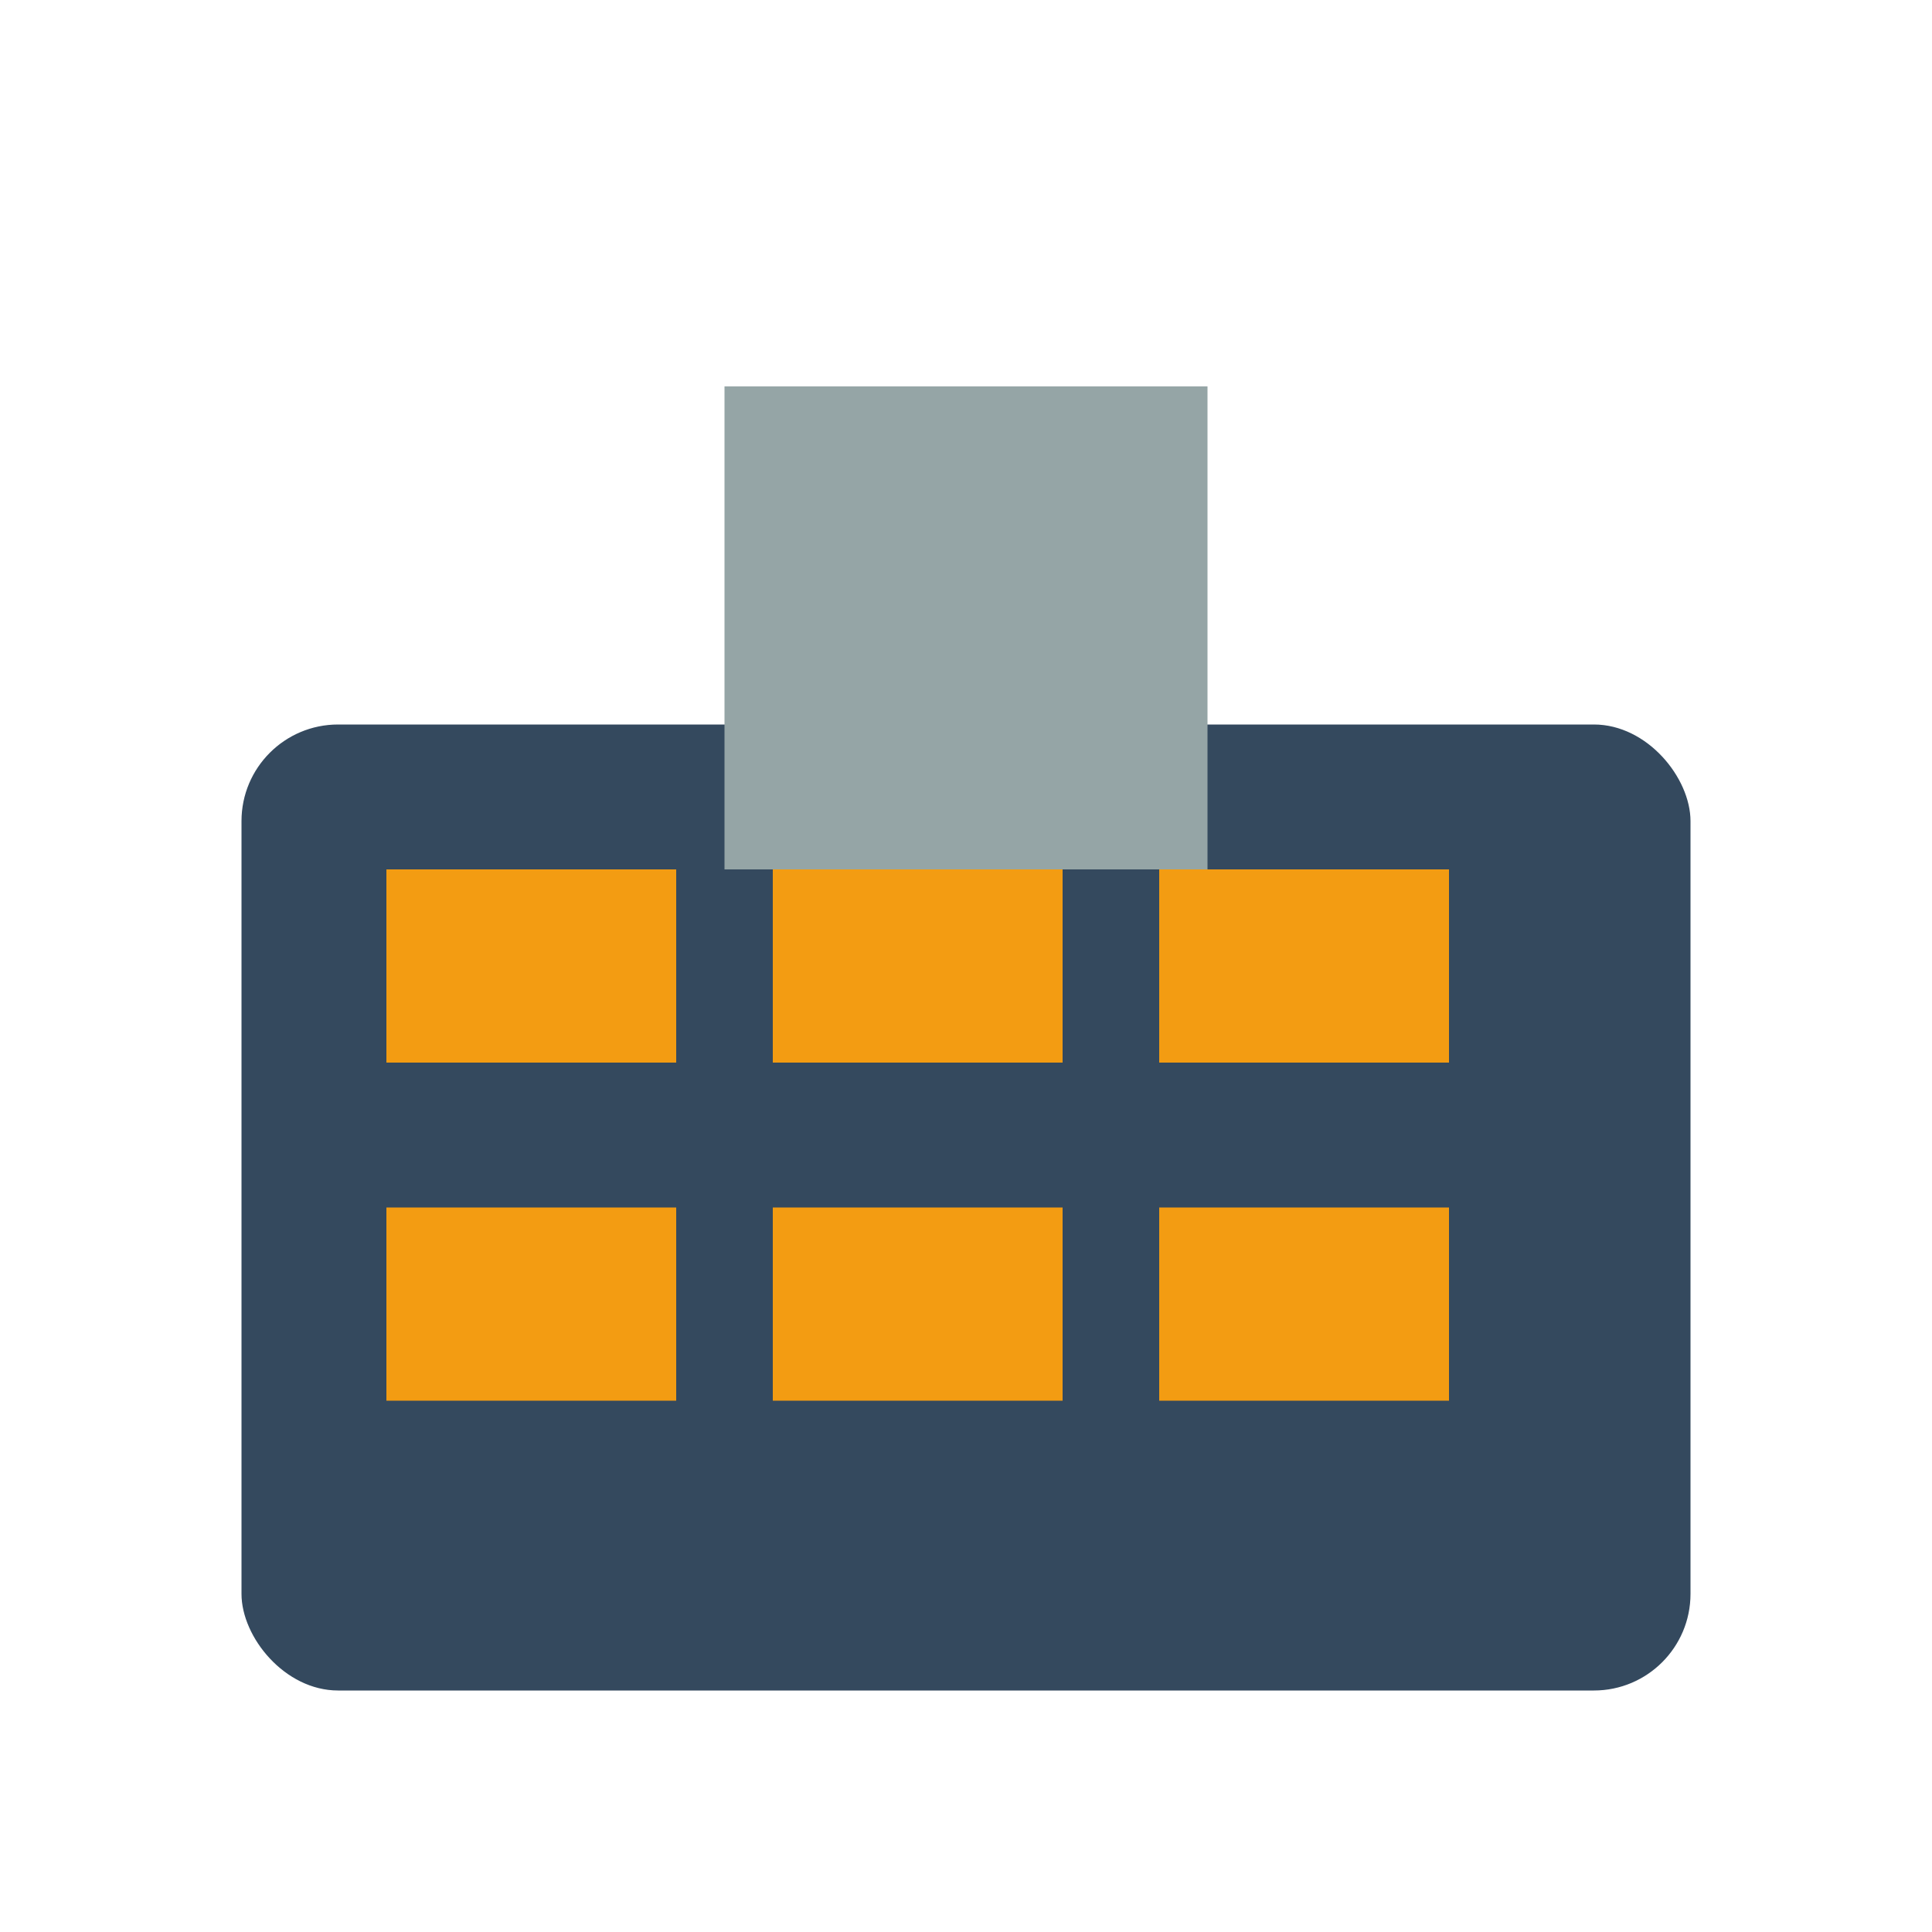
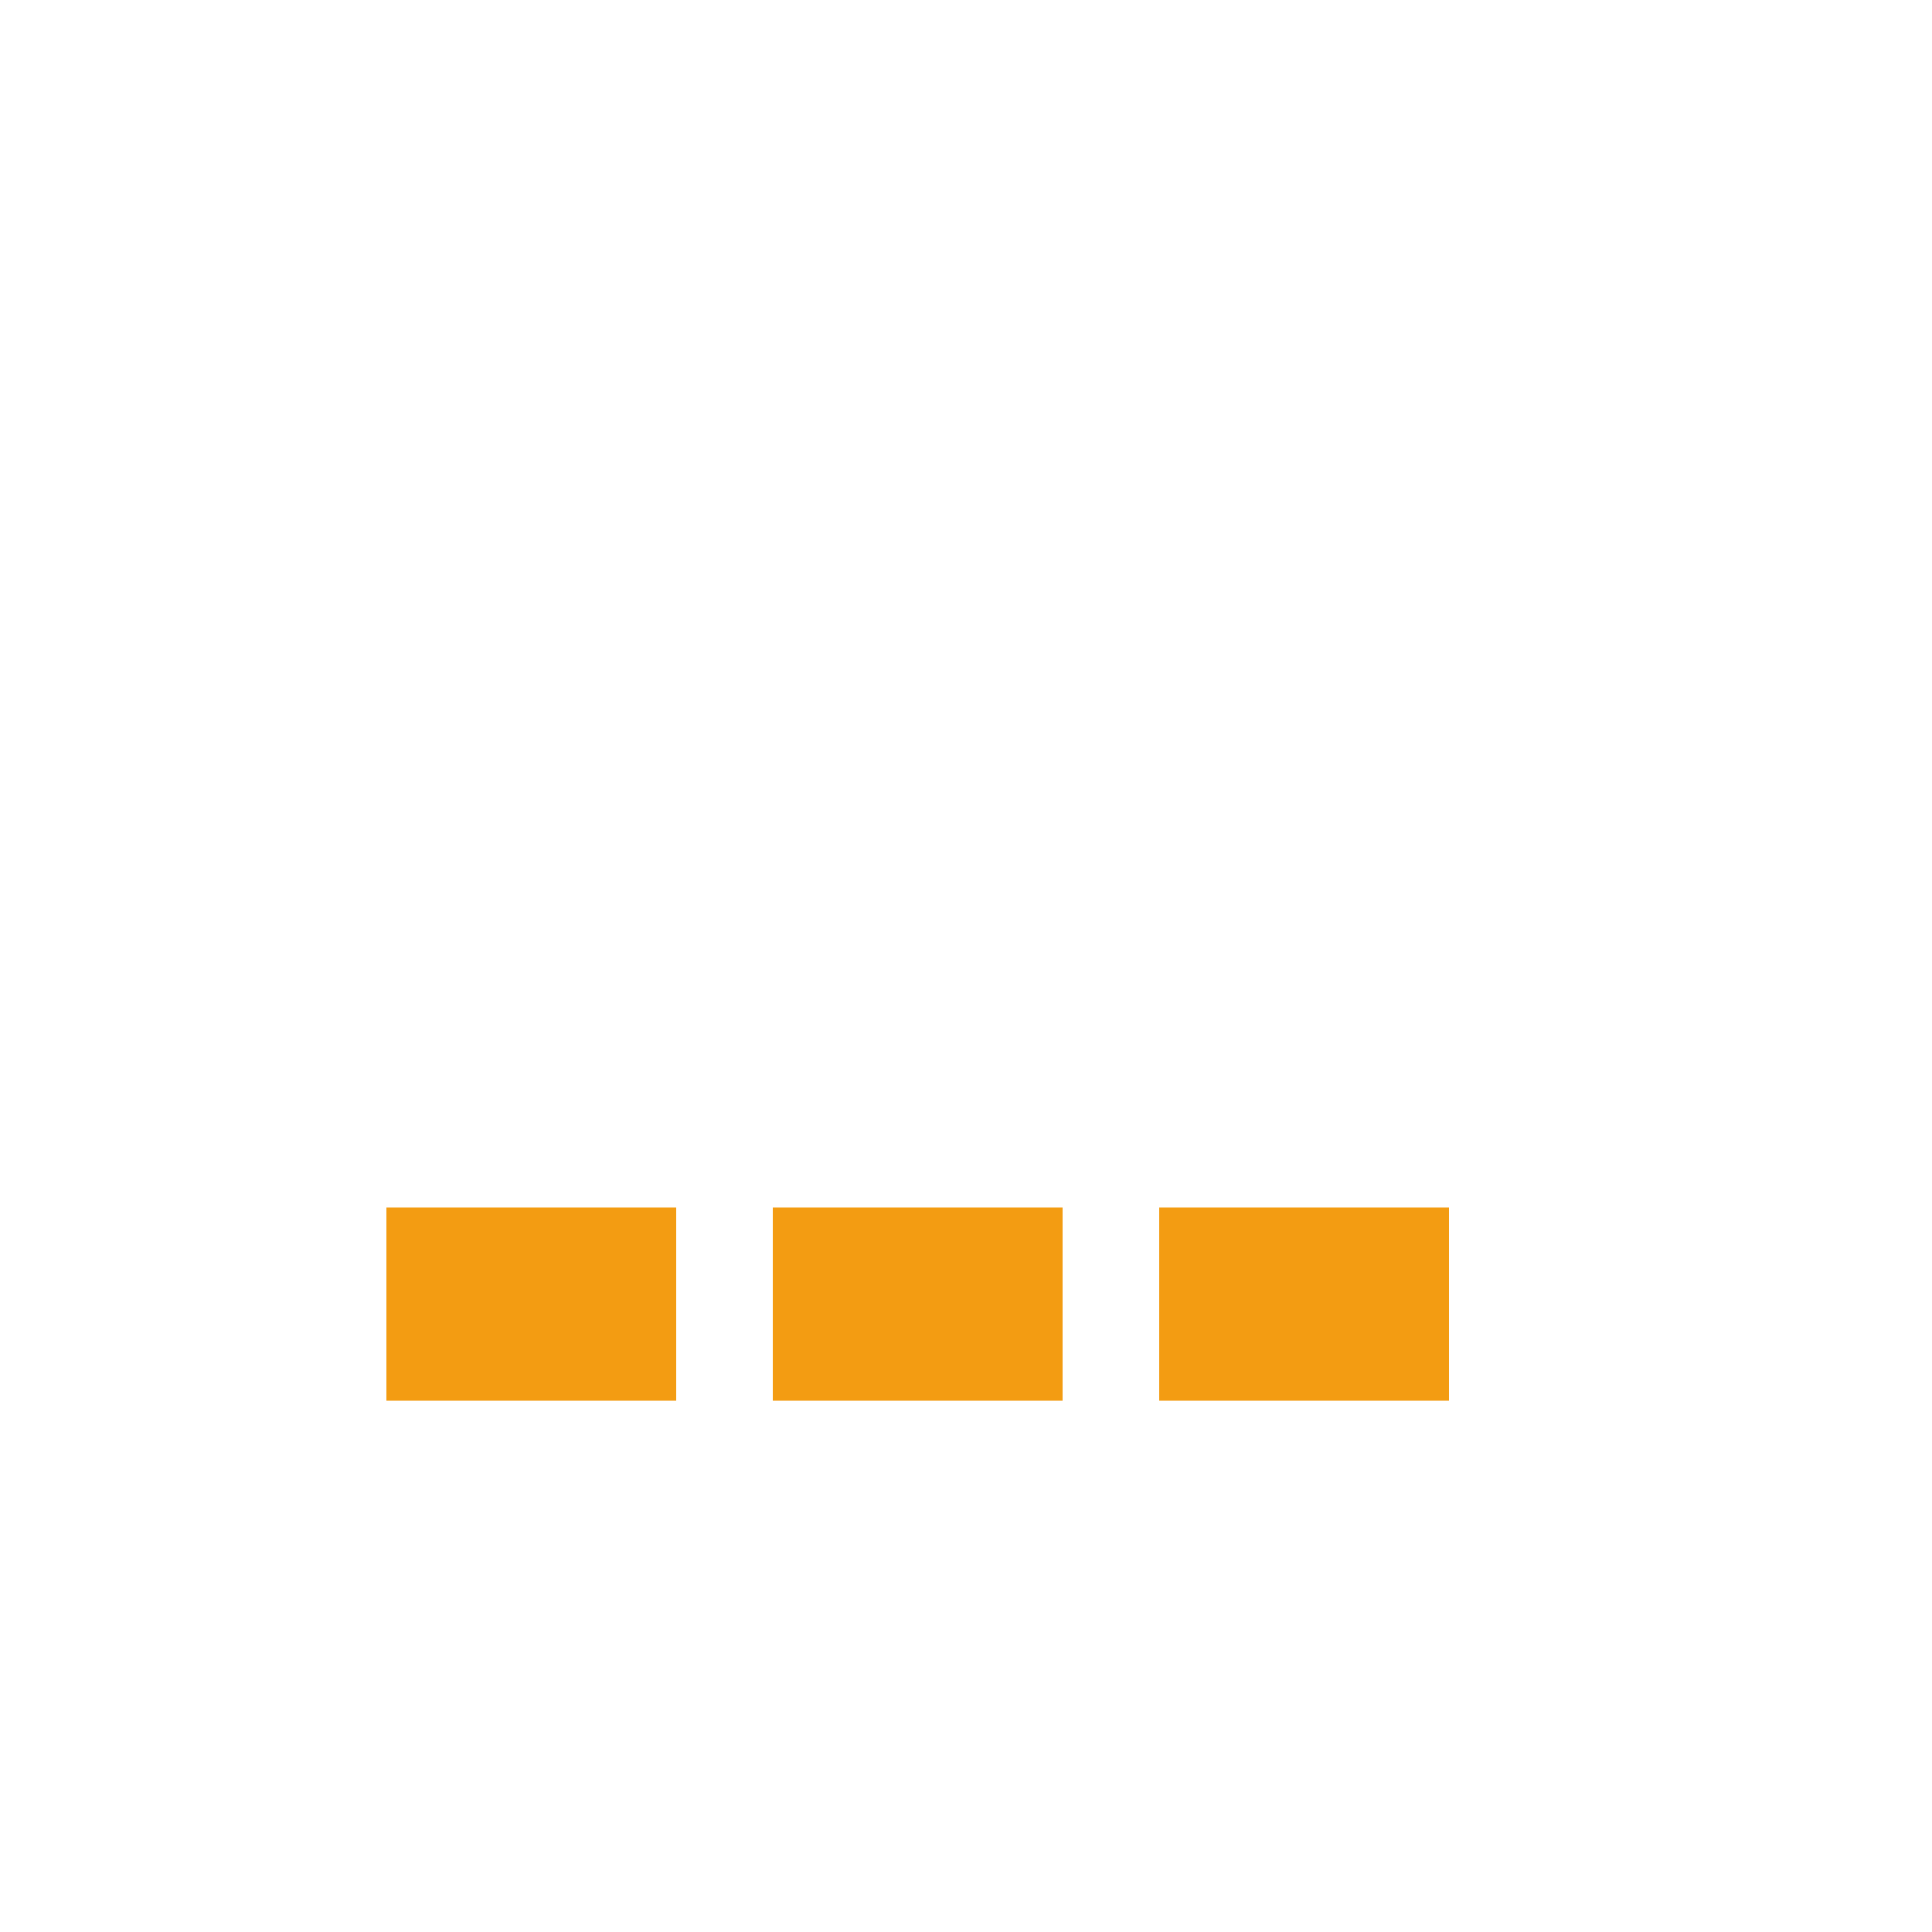
<svg xmlns="http://www.w3.org/2000/svg" width="40" height="40" viewBox="0 0 40 40" fill="none">
-   <rect x="5" y="15" width="30" height="20" rx="2" fill="#34495e" />
-   <rect x="8" y="18" width="6" height="4" fill="#f39c12" />
-   <rect x="16" y="18" width="6" height="4" fill="#f39c12" />
-   <rect x="24" y="18" width="6" height="4" fill="#f39c12" />
  <rect x="8" y="25" width="6" height="4" fill="#f39c12" />
  <rect x="16" y="25" width="6" height="4" fill="#f39c12" />
  <rect x="24" y="25" width="6" height="4" fill="#f39c12" />
-   <rect x="15" y="8" width="10" height="10" fill="#95a5a6" />
</svg>